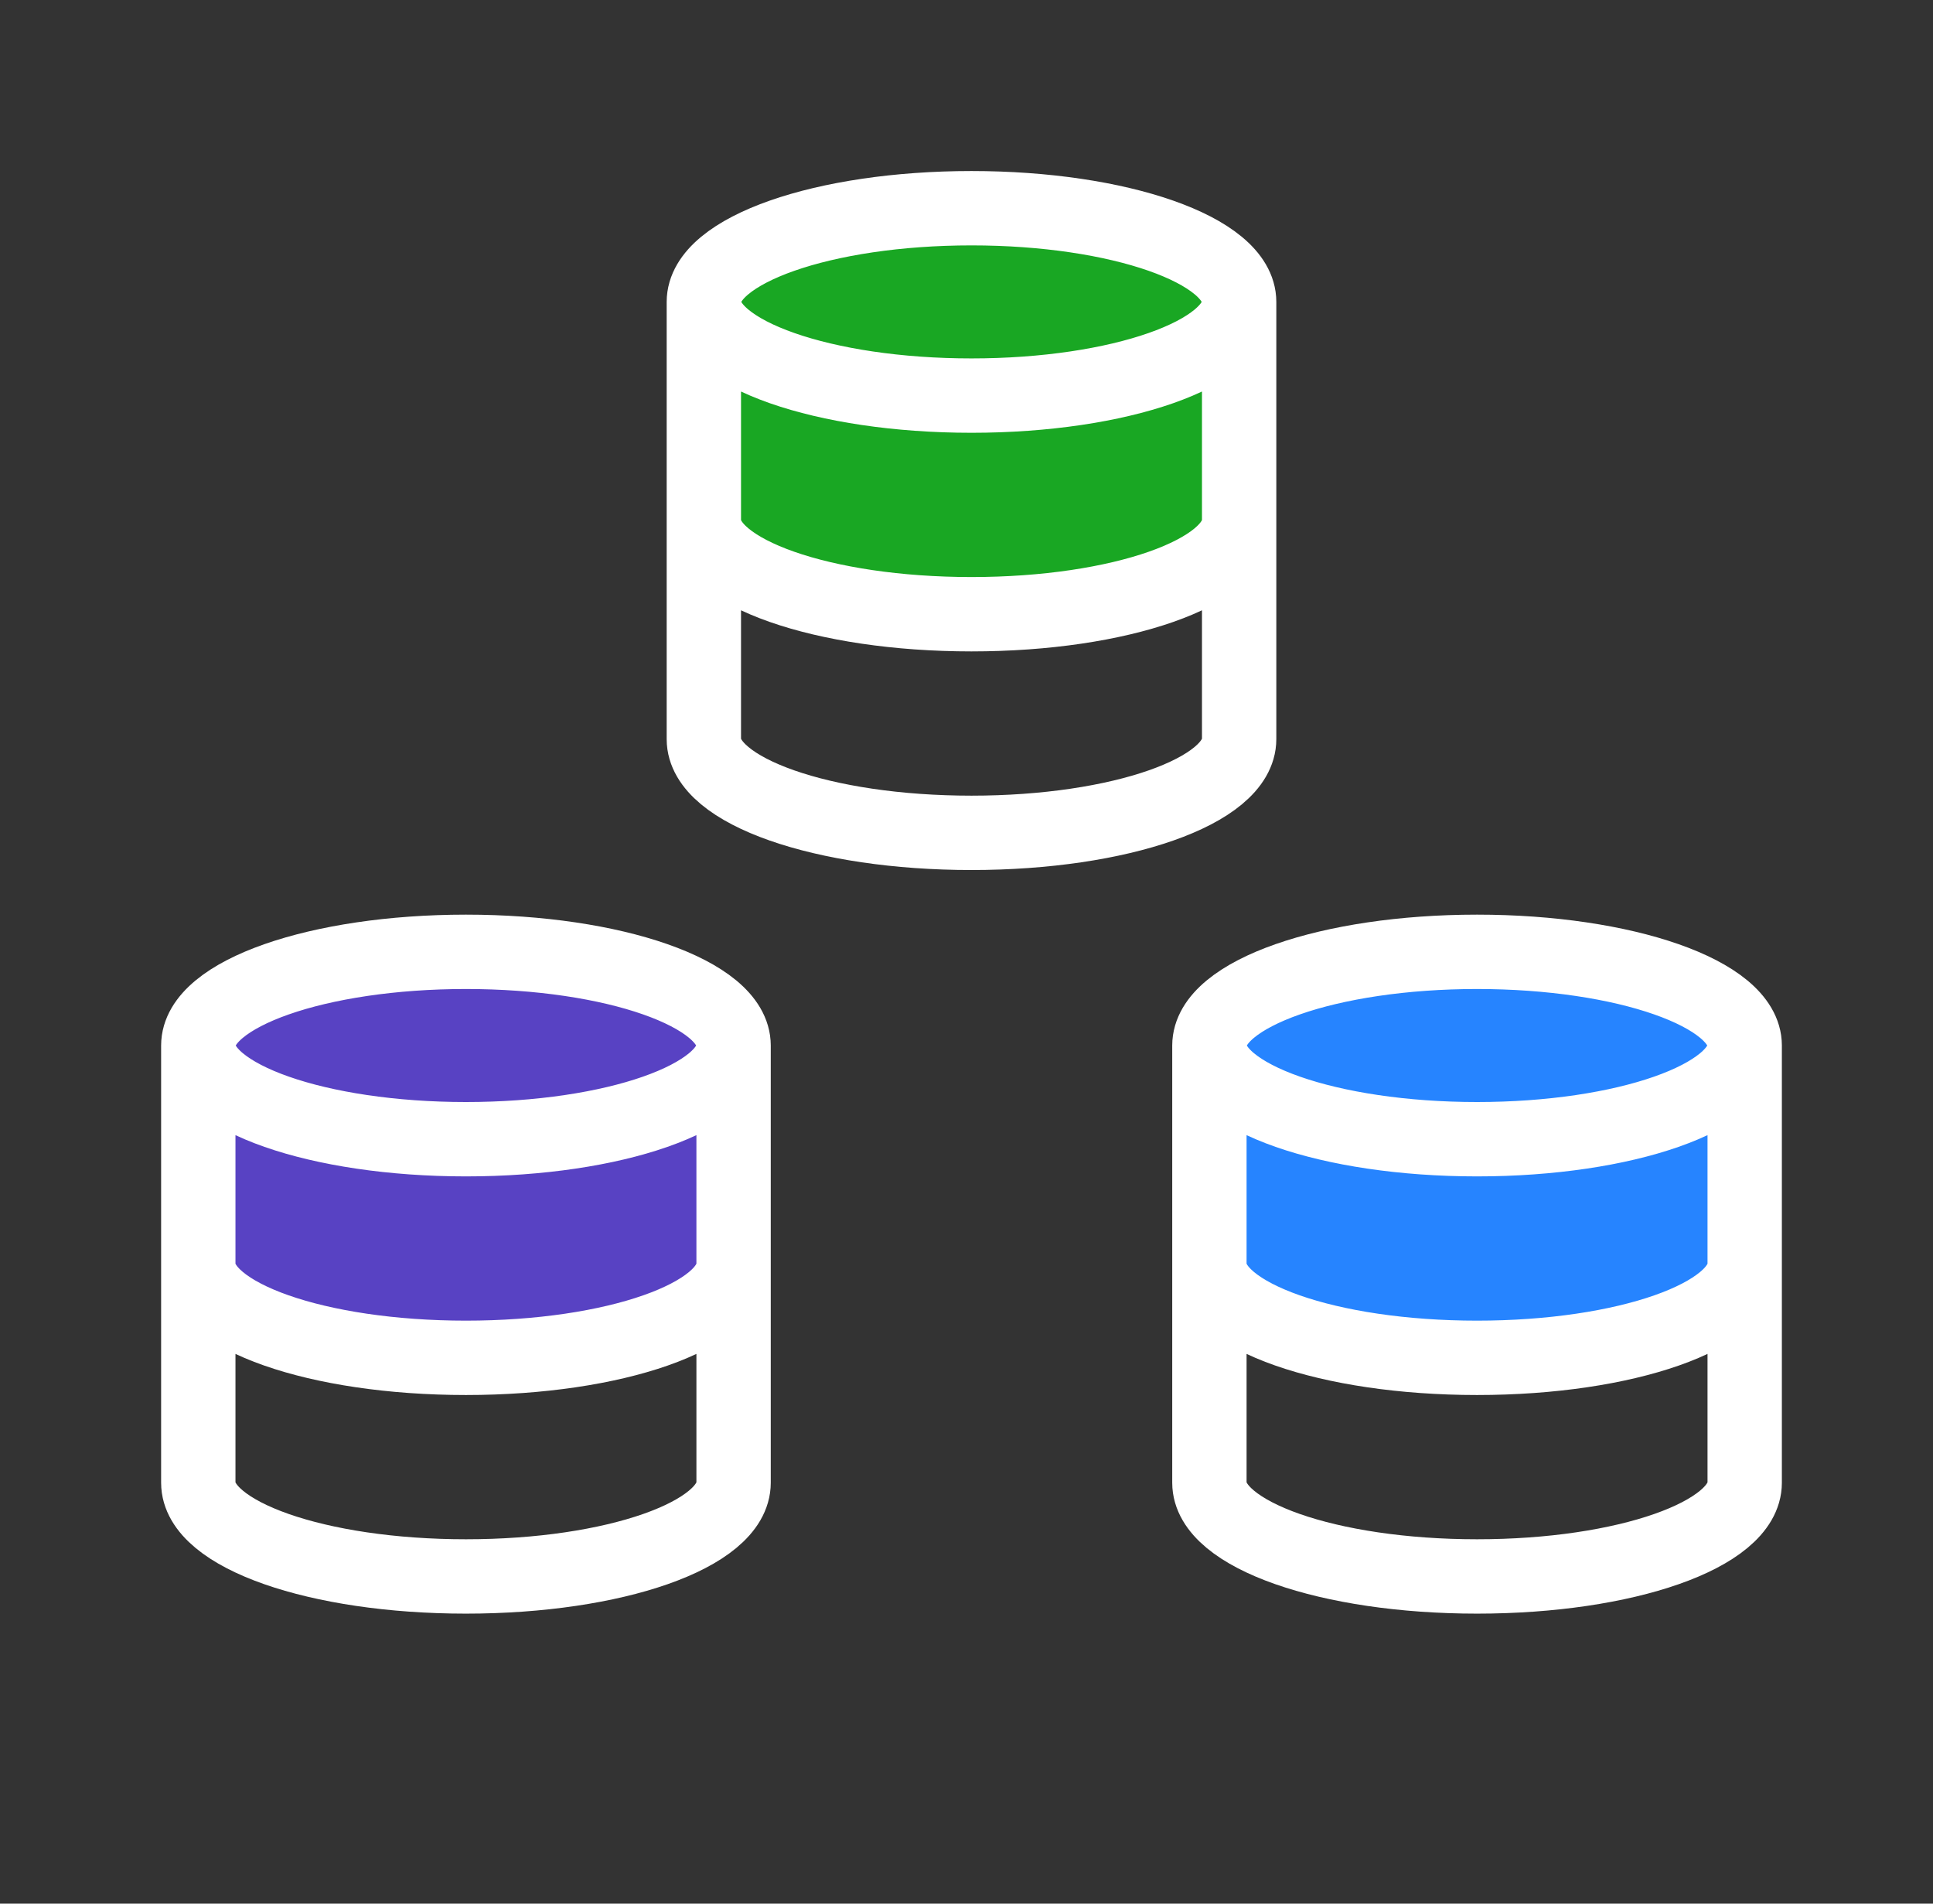
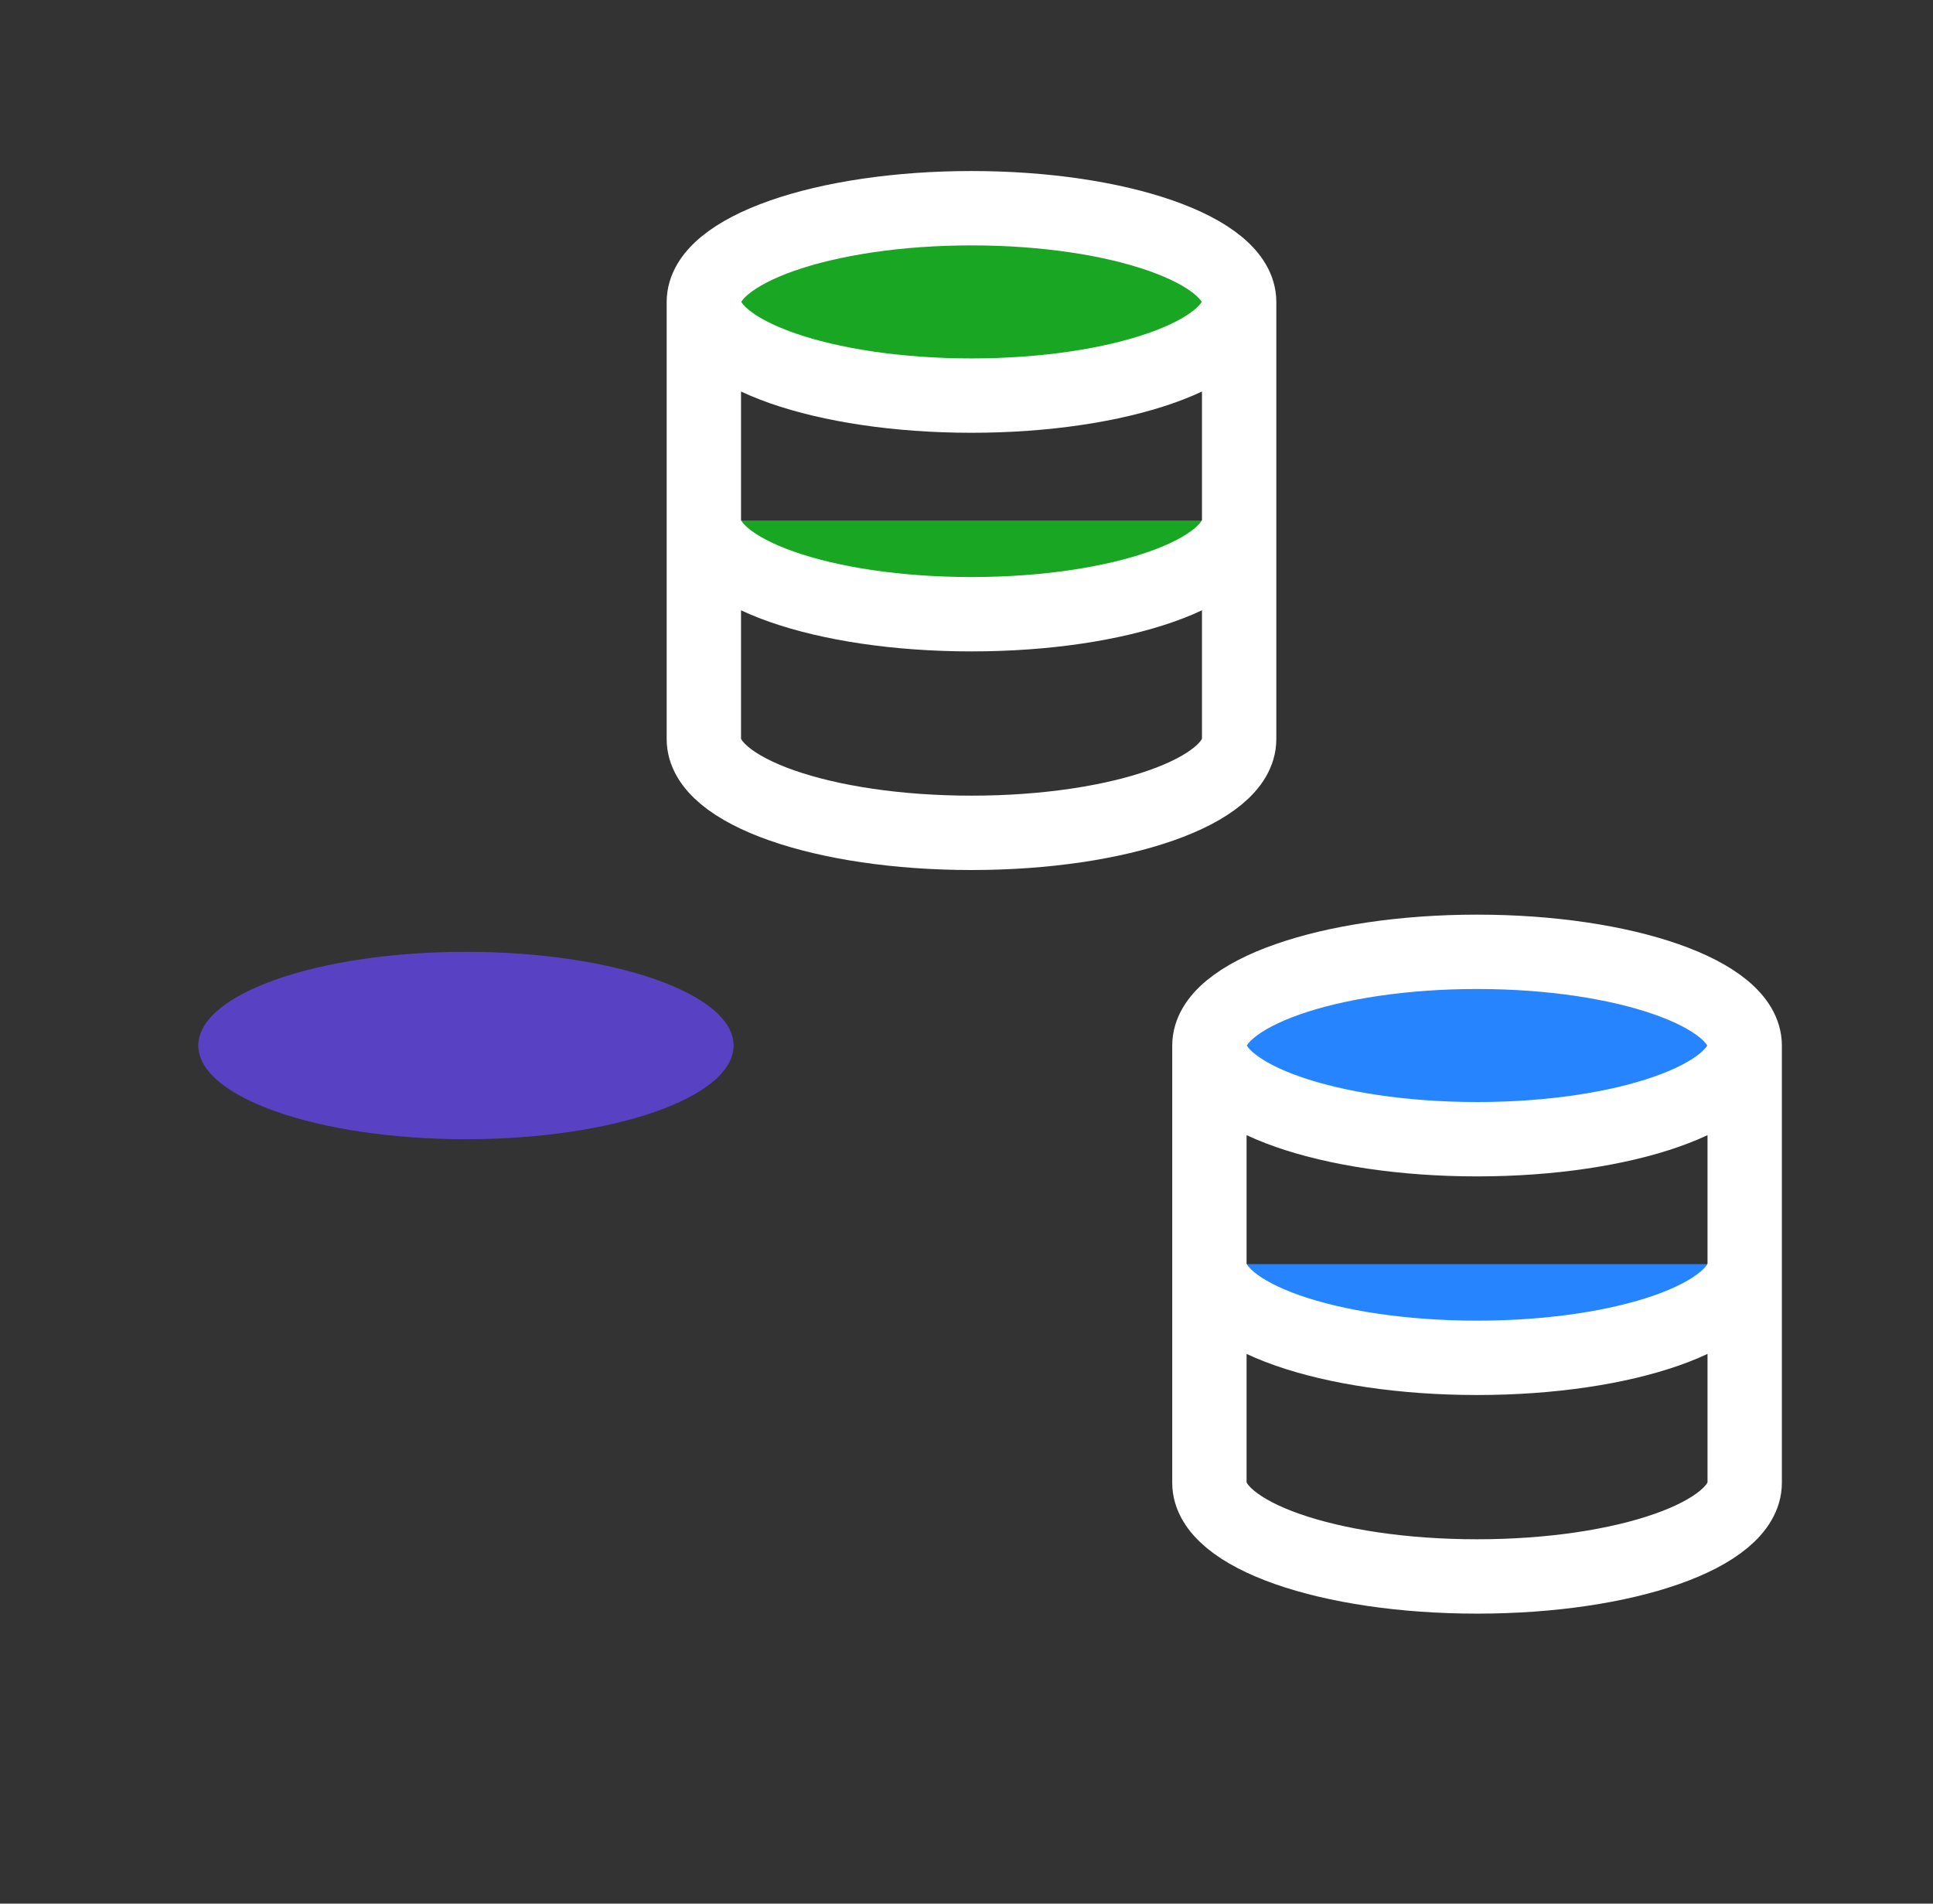
<svg xmlns="http://www.w3.org/2000/svg" width="65" height="64" viewBox="0 0 65 64" fill="none">
  <rect x="0" y="0" width="65" height="64" fill="#333333" stroke="none" />
  <path d="M49.668 38.3C54.639 38.3 58.668 36.89 58.668 35.15C58.668 33.41 54.639 32 49.668 32C44.697 32 40.668 33.41 40.668 35.15C40.668 36.89 44.697 38.3 49.668 38.3Z" fill="#2684FF" />
  <path d="M58.668 42.5C58.668 44.243 54.668 45.65 49.668 45.65C44.668 45.65 40.668 44.243 40.668 42.5" fill="#2684FF" />
-   <path d="M58.668 35.15C58.668 36.89 54.639 38.3 49.668 38.3C44.697 38.3 40.668 36.89 40.668 35.15V42.5C40.668 44.243 44.668 45.65 49.668 45.65C54.668 45.65 58.668 44.243 58.668 42.5V35.15Z" fill="#2684FF" />
  <path d="M15.668 38.3C20.639 38.3 24.668 36.89 24.668 35.15C24.668 33.41 20.639 32 15.668 32C10.697 32 6.668 33.41 6.668 35.15C6.668 36.89 10.697 38.3 15.668 38.3Z" fill="#5842C3" />
-   <path d="M24.668 42.5C24.668 44.243 20.668 45.65 15.668 45.65C10.668 45.65 6.668 44.243 6.668 42.5" fill="#5842C3" />
-   <path d="M24.668 35.15C24.668 36.89 20.639 38.3 15.668 38.3C10.697 38.3 6.668 36.89 6.668 35.15V42.5C6.668 44.243 10.668 45.65 15.668 45.65C20.668 45.65 24.668 44.243 24.668 42.5V35.15Z" fill="#5842C3" />
  <path d="M32.668 13.3C37.639 13.3 41.668 11.89 41.668 10.15C41.668 8.41 37.639 7 32.668 7C27.697 7 23.668 8.41 23.668 10.15C23.668 11.89 27.697 13.3 32.668 13.3Z" fill="#19A723" />
  <path d="M41.668 17.5C41.668 19.243 37.668 20.65 32.668 20.65C27.668 20.65 23.668 19.243 23.668 17.5" fill="#19A723" />
-   <path d="M41.668 10.15C41.668 11.89 37.639 13.3 32.668 13.3C27.697 13.3 23.668 11.89 23.668 10.15V17.5C23.668 19.243 27.668 20.65 32.668 20.65C37.668 20.65 41.668 19.243 41.668 17.5V10.15Z" fill="#19A723" />
-   <path d="M24.668 35.15C24.668 36.89 20.639 38.3 15.668 38.3C10.697 38.3 6.668 36.89 6.668 35.15M24.668 35.15C24.668 33.41 20.639 32 15.668 32C10.697 32 6.668 33.41 6.668 35.15M24.668 35.15V49.85C24.668 51.593 20.668 53 15.668 53C10.668 53 6.668 51.593 6.668 49.85V35.15M24.668 42.5C24.668 44.243 20.668 45.65 15.668 45.65C10.668 45.65 6.668 44.243 6.668 42.5" stroke="white" stroke-width="2.5" stroke-linecap="round" stroke-linejoin="round" />
  <path d="M41.668 10.15C41.668 11.89 37.639 13.3 32.668 13.3C27.697 13.3 23.668 11.89 23.668 10.15M41.668 10.15C41.668 8.41 37.639 7 32.668 7C27.697 7 23.668 8.41 23.668 10.15M41.668 10.15V24.85C41.668 26.593 37.668 28 32.668 28C27.668 28 23.668 26.593 23.668 24.85V10.15M41.668 17.5C41.668 19.243 37.668 20.65 32.668 20.65C27.668 20.65 23.668 19.243 23.668 17.5" stroke="white" stroke-width="2.5" stroke-linecap="round" stroke-linejoin="round" />
  <path d="M58.668 35.15C58.668 36.89 54.639 38.3 49.668 38.3C44.697 38.3 40.668 36.89 40.668 35.15M58.668 35.15C58.668 33.41 54.639 32 49.668 32C44.697 32 40.668 33.41 40.668 35.15M58.668 35.15V49.85C58.668 51.593 54.668 53 49.668 53C44.668 53 40.668 51.593 40.668 49.85V35.15M58.668 42.5C58.668 44.243 54.668 45.65 49.668 45.65C44.668 45.65 40.668 44.243 40.668 42.5" stroke="white" stroke-width="2.5" stroke-linecap="round" stroke-linejoin="round" />
</svg>